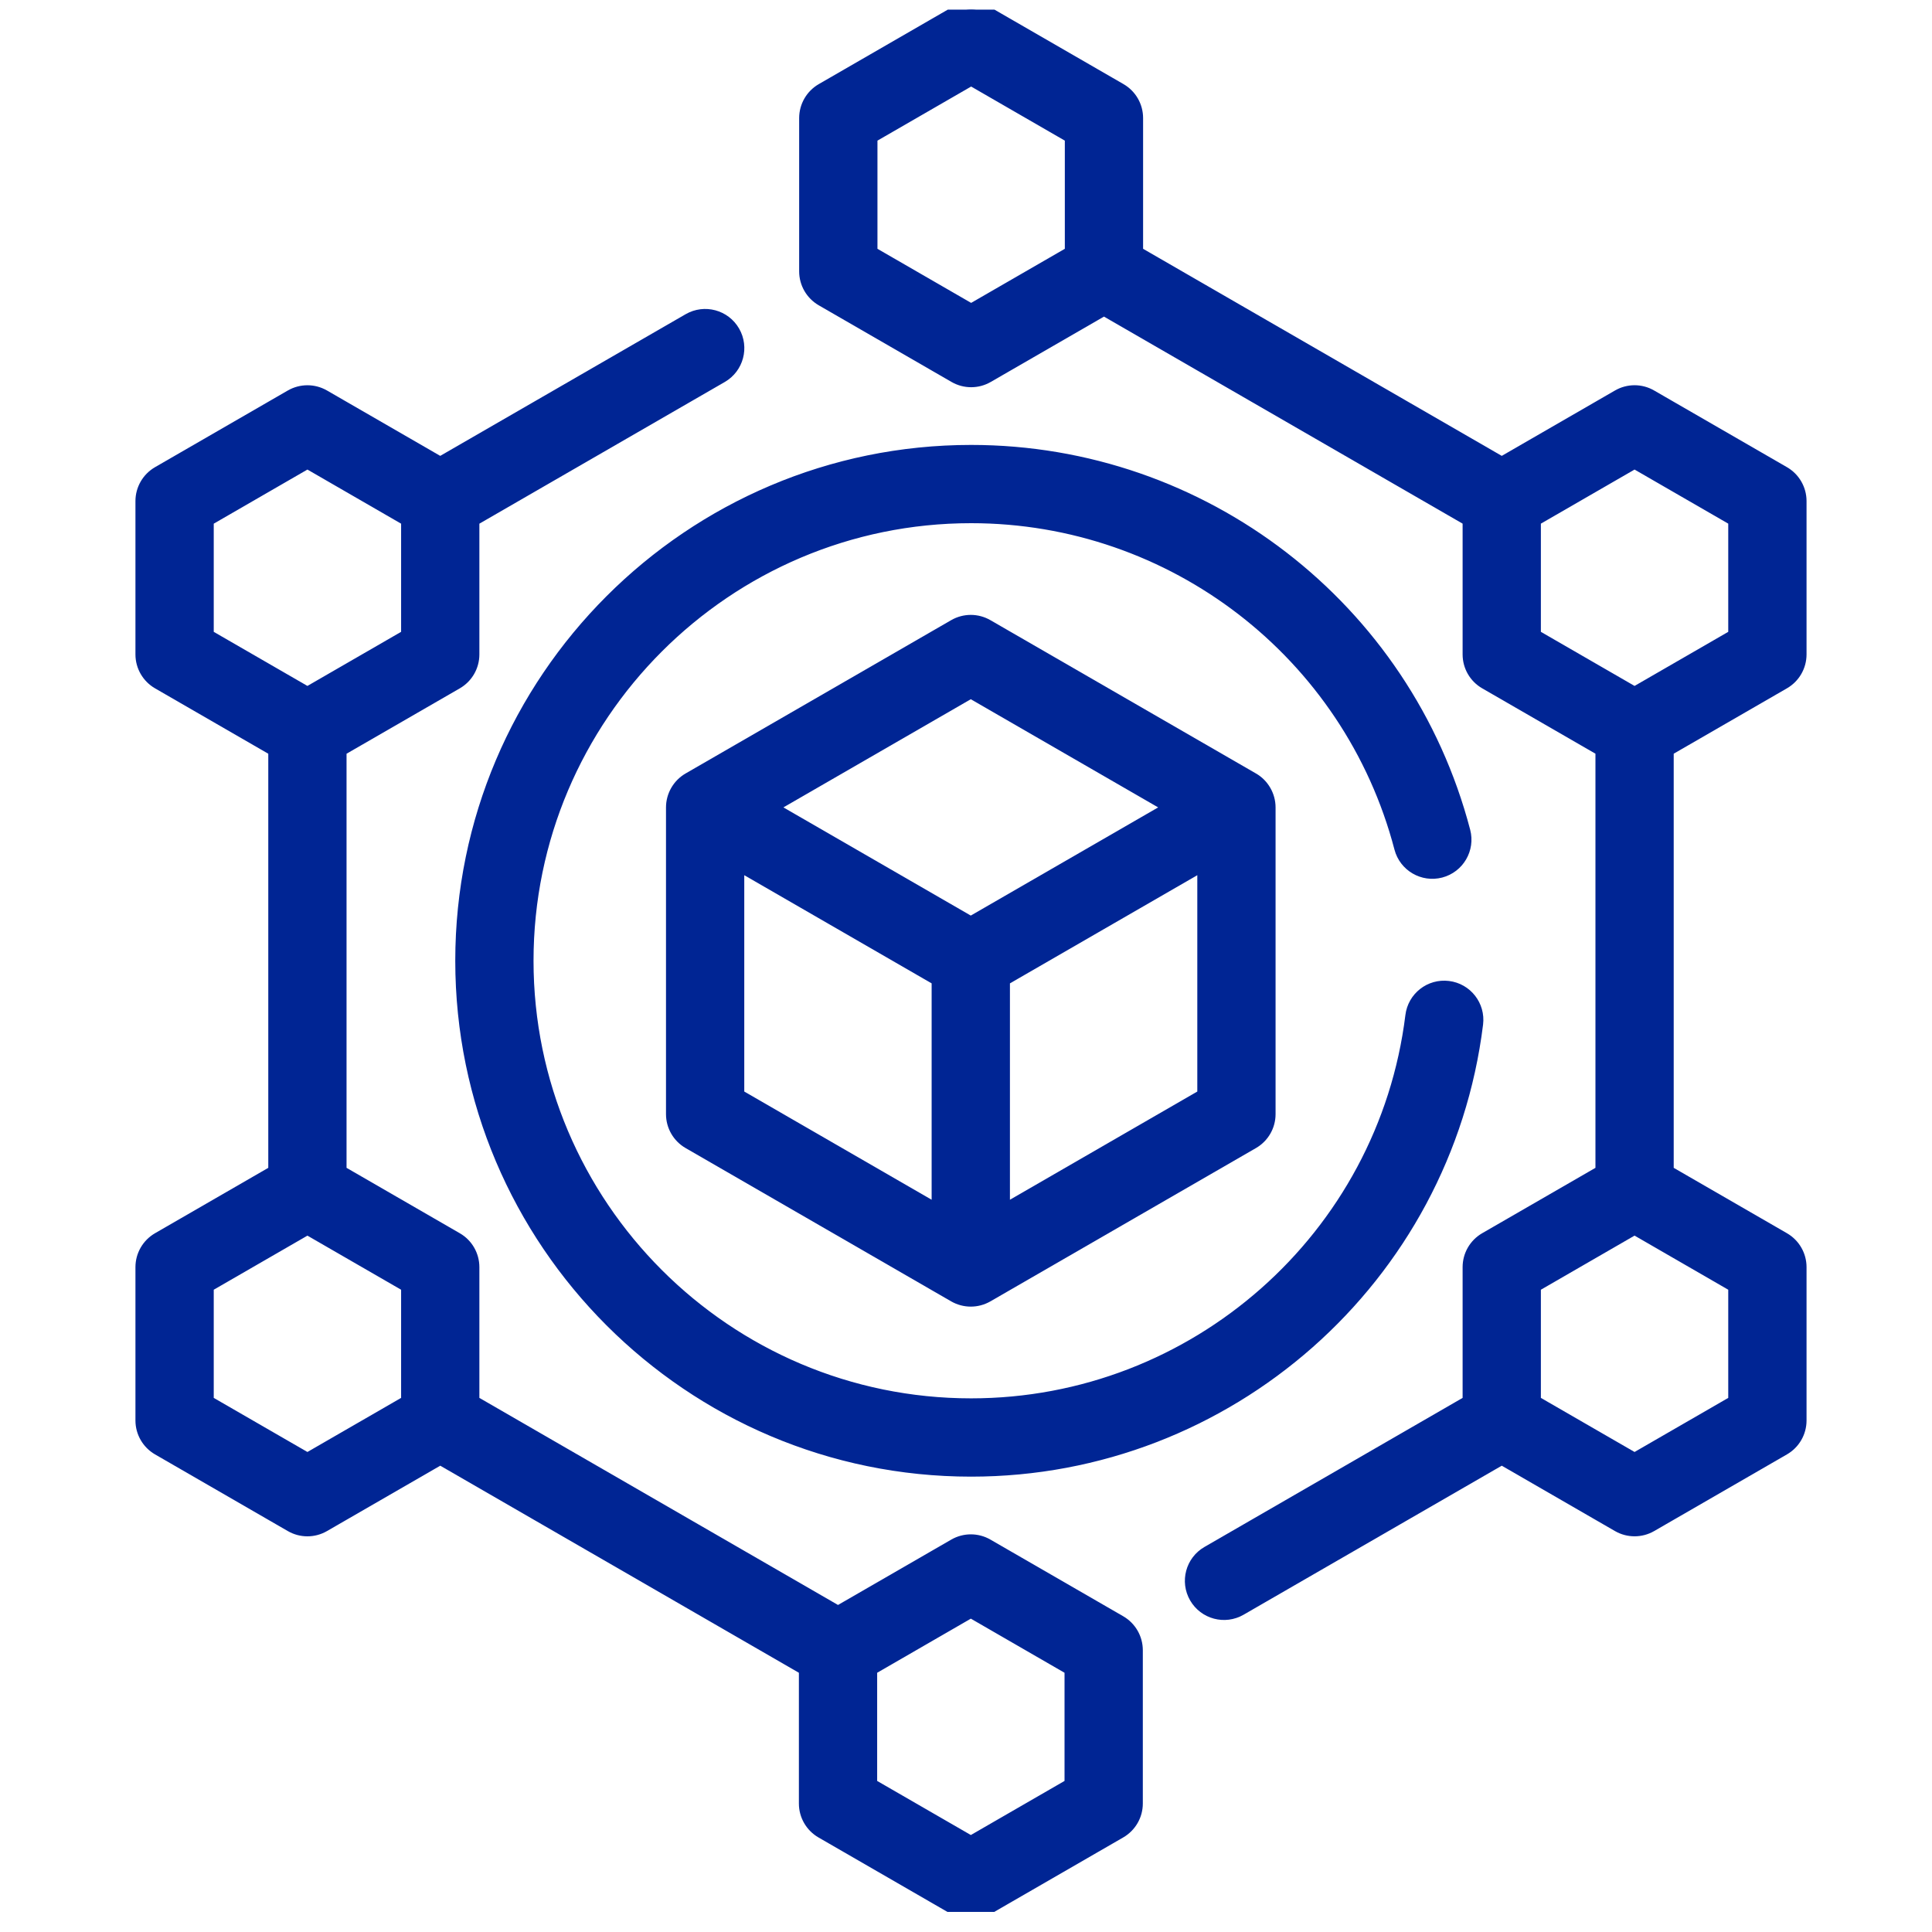
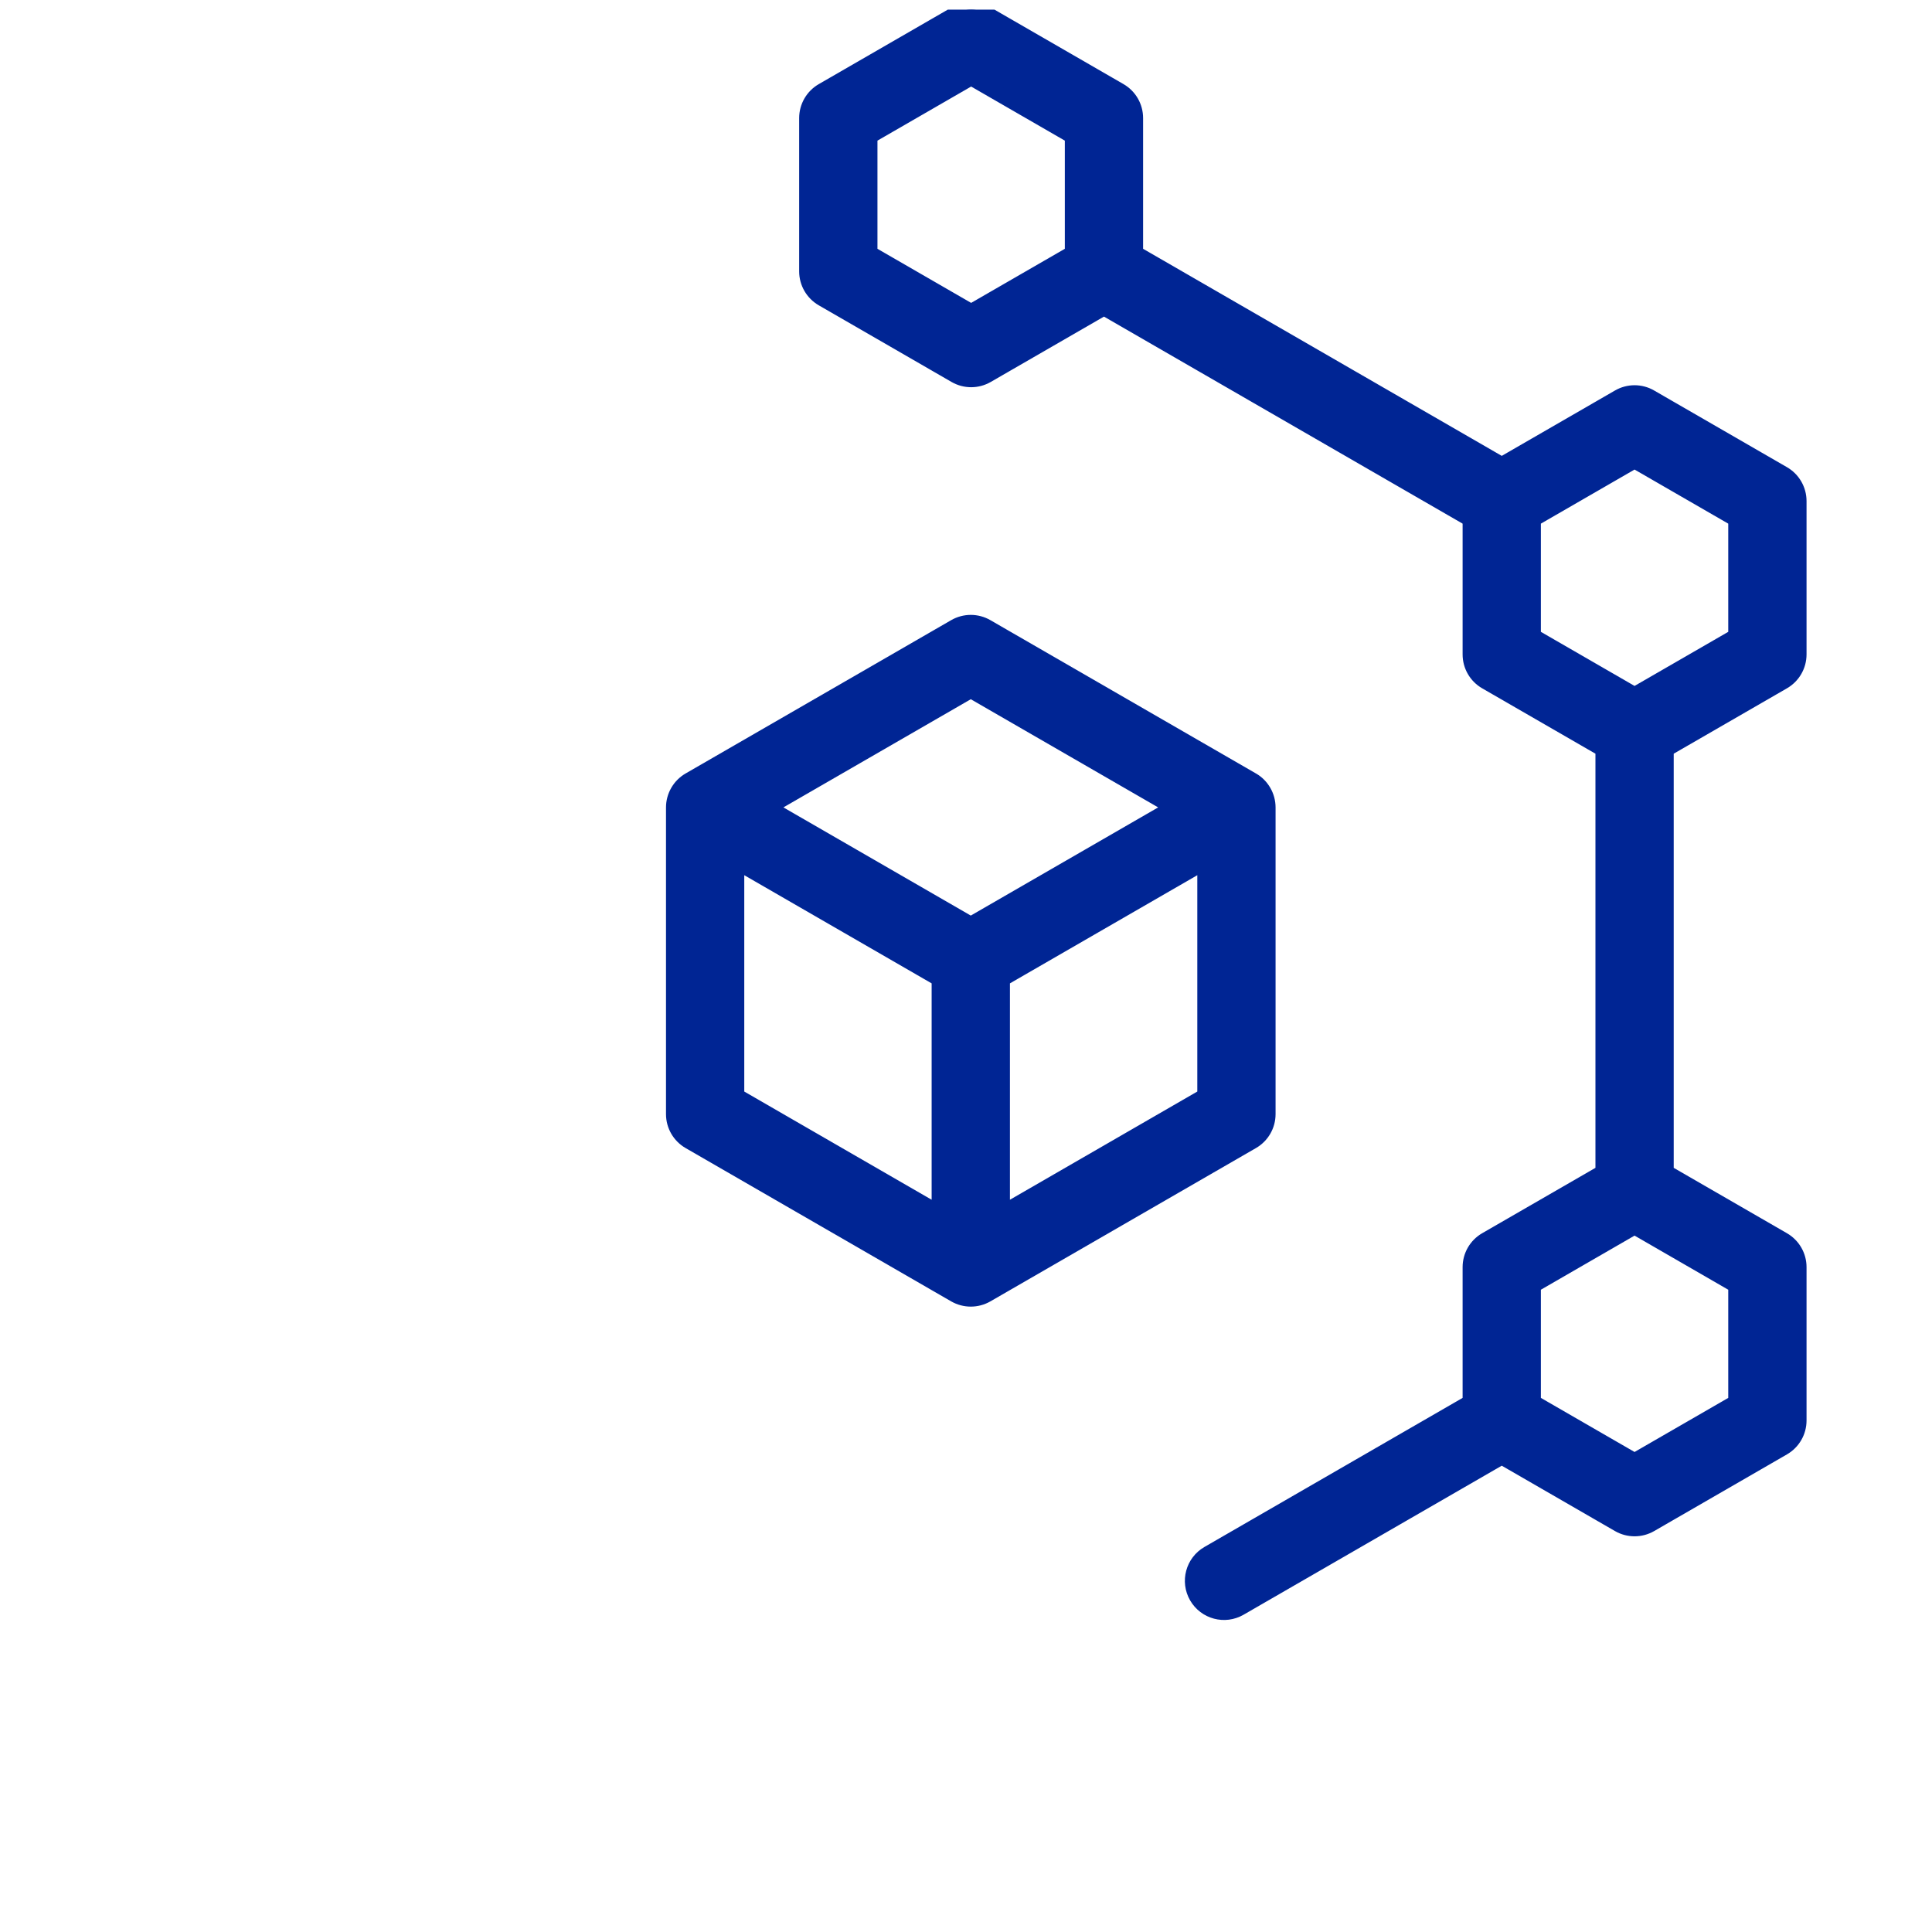
<svg xmlns="http://www.w3.org/2000/svg" width="65" height="65" viewBox="0 0 65 65" fill="none">
  <g clip-path="url(#clip0_66_2578)">
    <path d="M22.657 37.484C22.657 37.865 22.86 38.217 23.19 38.408L32.128 43.568C32.458 43.756 32.861 43.758 33.194 43.568L42.132 38.408C42.462 38.217 42.665 37.865 42.665 37.484V27.164C42.665 26.784 42.457 26.426 42.132 26.24L33.194 21.08C32.864 20.89 32.458 20.89 32.128 21.08L23.19 26.24C22.858 26.432 22.657 26.79 22.657 27.164V37.484ZM24.79 29.012L31.594 32.94V40.797L24.79 36.868V29.012ZM33.728 40.797V32.94L40.532 29.012V36.868L33.728 40.797ZM32.661 23.236L39.465 27.164L32.661 31.092L25.857 27.164L32.661 23.236Z" fill="#002594" stroke="#002594" stroke-width="0.5" />
    <path d="M59.995 22.941C60.325 22.751 60.529 22.399 60.529 22.017V16.858C60.529 16.477 60.325 16.124 59.995 15.934L55.526 13.354C55.197 13.163 54.79 13.163 54.46 13.354L50.525 15.626L38.208 8.515V3.971C38.208 3.59 38.005 3.238 37.675 3.047L33.206 0.467C32.876 0.277 32.47 0.277 32.14 0.467L27.671 3.047C27.341 3.238 27.137 3.59 27.137 3.971V9.131C27.137 9.512 27.341 9.864 27.671 10.055L32.14 12.635C32.47 12.825 32.876 12.825 33.206 12.635L37.142 10.363L49.458 17.473V22.017C49.458 22.399 49.661 22.751 49.991 22.941L53.927 25.213V39.435L49.991 41.707C49.661 41.898 49.458 42.25 49.458 42.631V47.175L40.648 52.262C40.137 52.556 39.962 53.209 40.257 53.719C40.553 54.231 41.206 54.403 41.714 54.109L50.525 49.023L54.46 51.295C54.791 51.486 55.198 51.484 55.527 51.295L59.995 48.715C60.326 48.524 60.529 48.172 60.529 47.791V42.631C60.529 42.25 60.326 41.898 59.995 41.707L56.06 39.435V25.213L59.995 22.941ZM36.075 8.515L32.673 10.479L29.271 8.515V4.587L32.673 2.623L36.075 4.587L36.075 8.515ZM51.591 17.473L54.993 15.509L58.395 17.473V21.402L54.993 23.366L51.591 21.402V17.473ZM58.395 47.175L54.993 49.139L51.591 47.175V43.247L54.993 41.282L58.395 43.247V47.175Z" fill="#002594" stroke="#002594" stroke-width="0.5" />
-     <path d="M37.665 54.594L33.196 52.014C32.866 51.824 32.46 51.824 32.13 52.014L28.194 54.286L15.878 47.175V42.631C15.878 42.25 15.675 41.898 15.345 41.708L11.409 39.435V25.214L15.345 22.942C15.675 22.751 15.878 22.399 15.878 22.018V17.474L24.259 12.635C24.769 12.341 24.944 11.688 24.649 11.178C24.355 10.668 23.703 10.493 23.192 10.788L14.811 15.626L10.876 13.354C10.546 13.164 10.14 13.164 9.809 13.354L5.341 15.934C5.011 16.125 4.807 16.477 4.807 16.858V22.018C4.807 22.399 5.011 22.751 5.341 22.942L9.276 25.214V39.435L5.341 41.707C5.011 41.898 4.807 42.25 4.807 42.631V47.791C4.807 48.172 5.011 48.524 5.341 48.715L9.809 51.295C10.139 51.486 10.546 51.486 10.876 51.295L14.812 49.023L27.128 56.134V60.678C27.128 61.059 27.331 61.411 27.661 61.602L32.13 64.182C32.46 64.372 32.866 64.372 33.196 64.182L37.665 61.602C37.995 61.411 38.199 61.059 38.199 60.678V55.518C38.198 55.137 37.995 54.785 37.665 54.594ZM6.941 17.474L10.343 15.509L13.745 17.474V21.402L10.343 23.366L6.941 21.402V17.474ZM13.745 47.175L10.343 49.139L6.941 47.175V43.247L10.343 41.283L13.745 43.247V47.175ZM36.065 60.062L32.663 62.026L29.261 60.062V56.134L32.663 54.169L36.065 56.134L36.065 60.062Z" fill="#002594" stroke="#002594" stroke-width="0.5" />
-     <path d="M47.157 28.52C47.306 29.09 47.889 29.431 48.459 29.282C49.029 29.132 49.37 28.549 49.221 27.98C47.253 20.466 40.448 15.219 32.672 15.219C23.241 15.219 15.567 22.892 15.567 32.324C15.567 41.756 23.24 49.43 32.672 49.43C41.295 49.43 48.592 42.986 49.648 34.441C49.72 33.856 49.305 33.324 48.72 33.252C48.134 33.179 47.603 33.595 47.531 34.18C46.607 41.657 40.219 47.296 32.672 47.296C24.417 47.296 17.7 40.58 17.7 32.324C17.7 24.069 24.417 17.352 32.672 17.352C39.479 17.352 45.435 21.945 47.157 28.52Z" fill="#002594" stroke="#002594" stroke-width="0.5" />
  </g>
  <defs>
    <clipPath id="clip0_66_2578">
      <rect width="64" height="64" fill="white" transform="translate(0.667 0.324)" />
    </clipPath>
  </defs>
</svg>